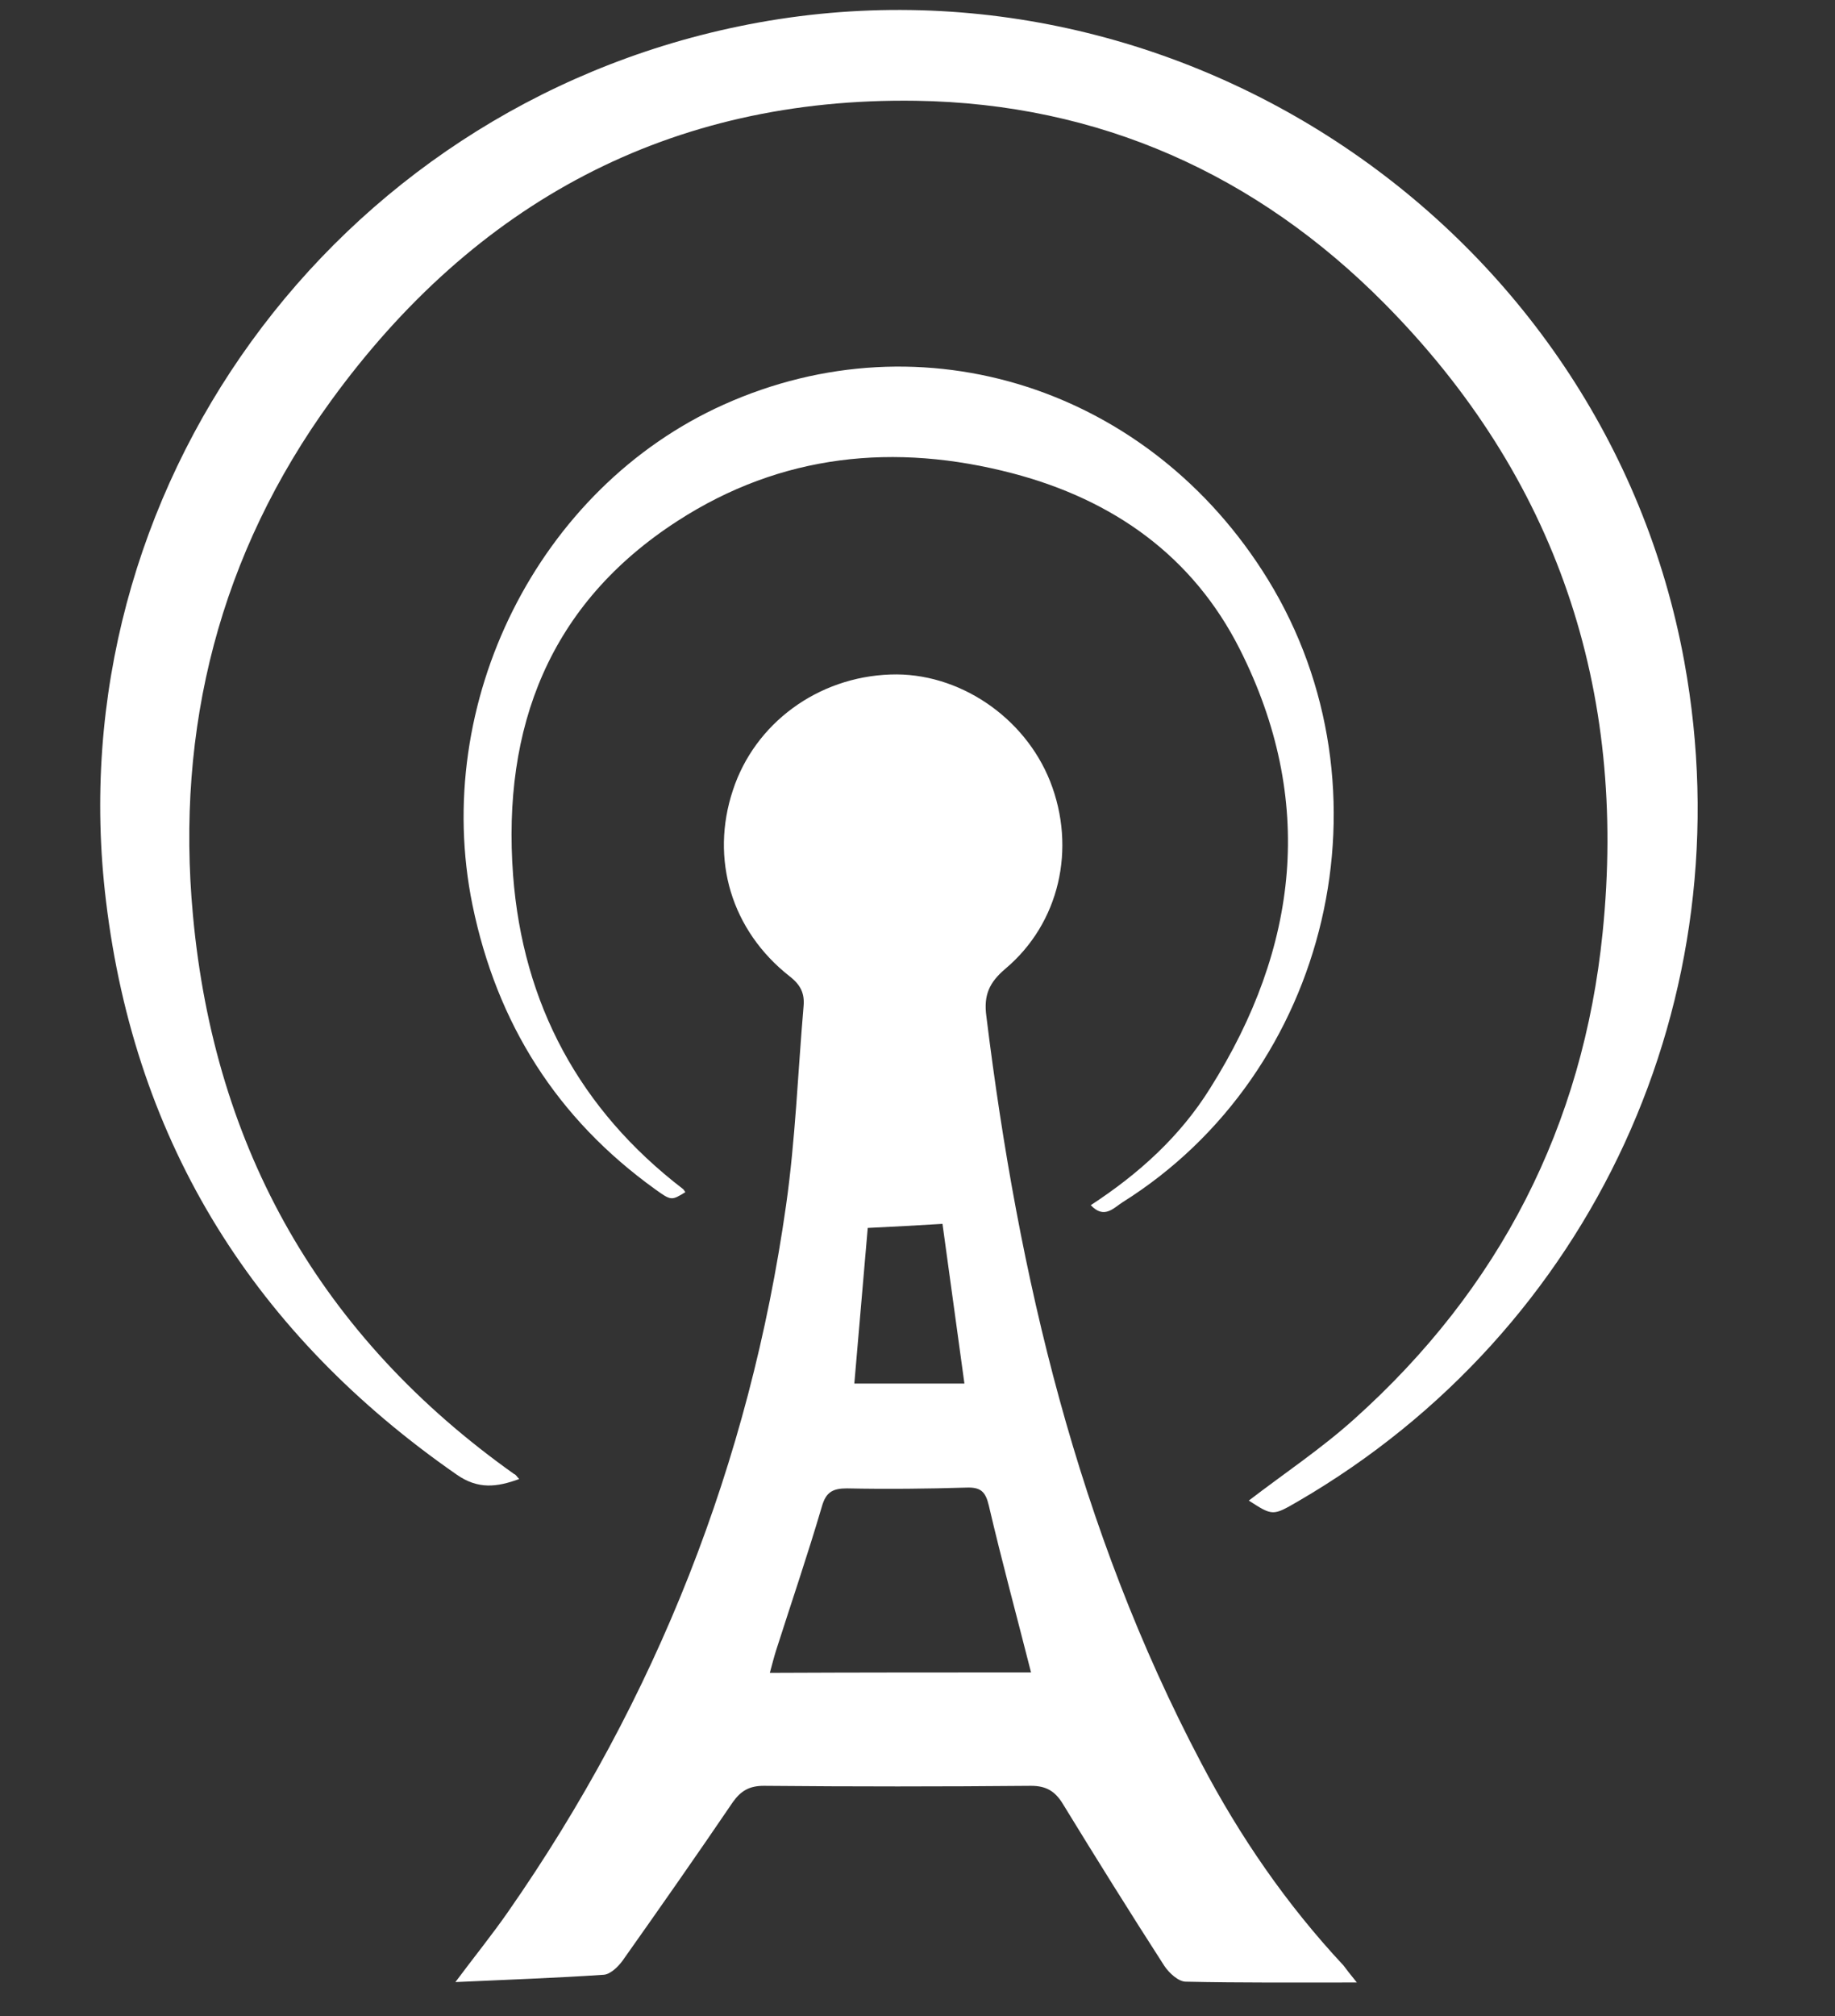
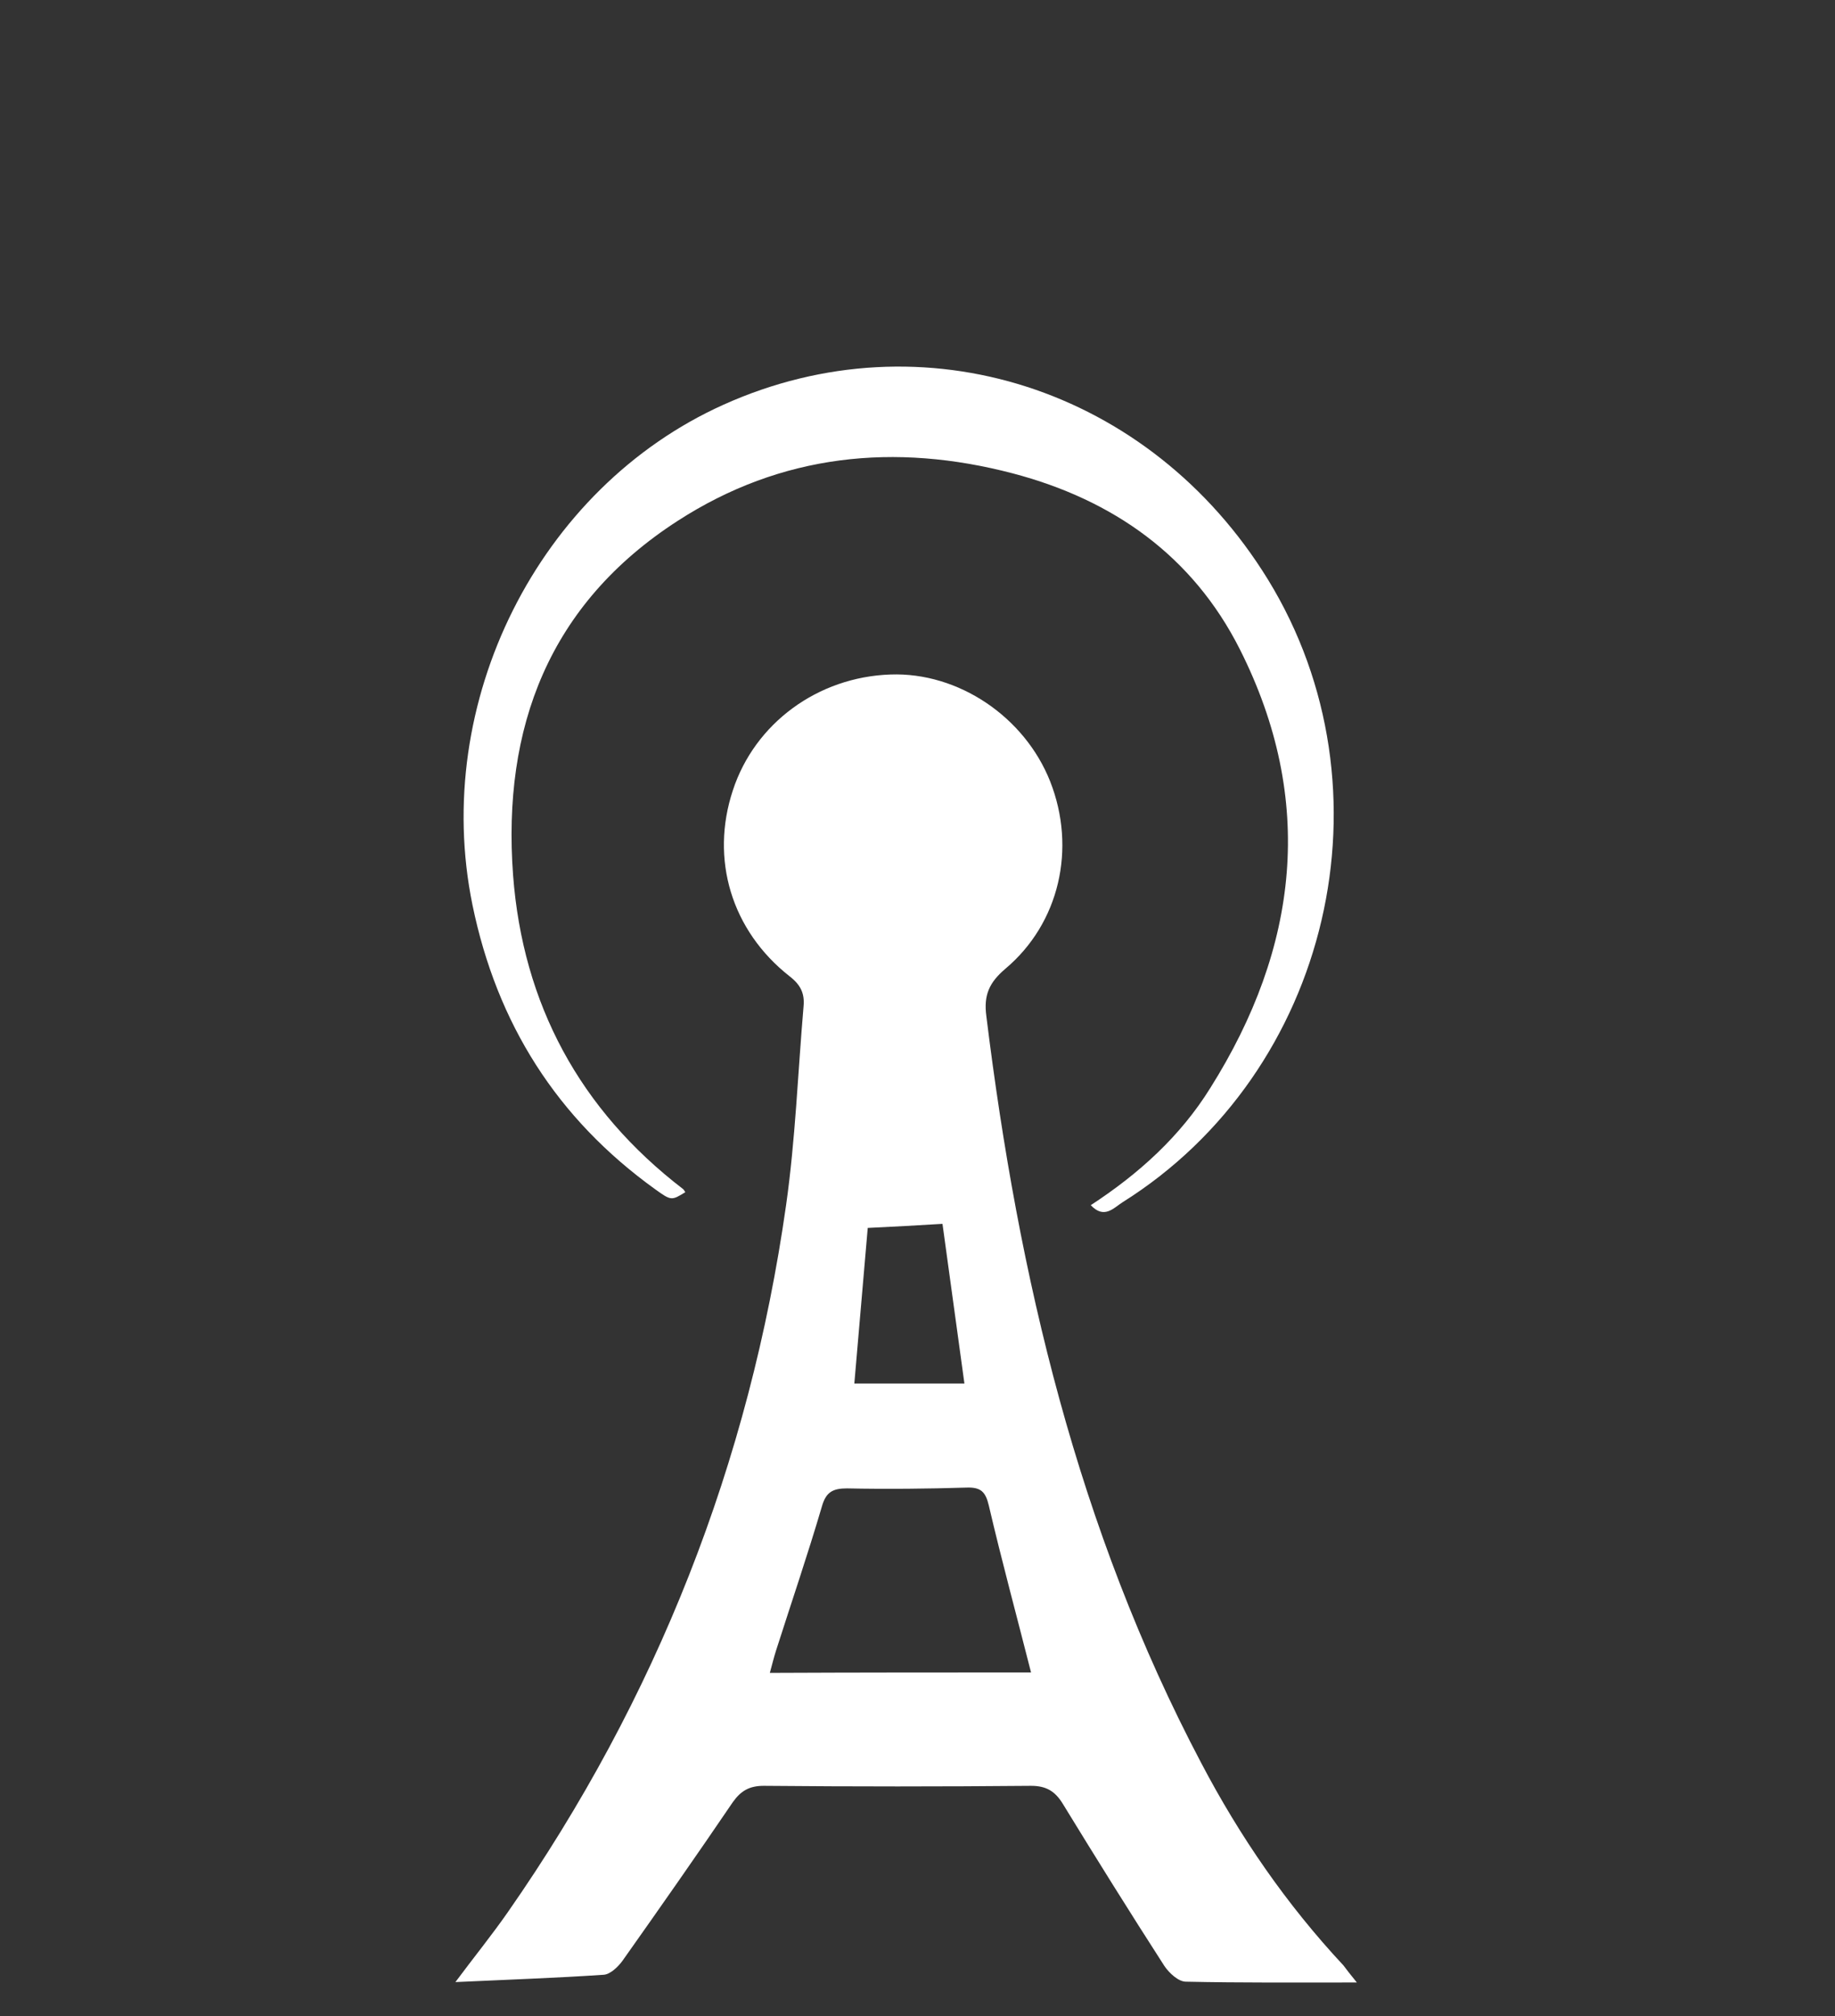
<svg xmlns="http://www.w3.org/2000/svg" version="1.1" id="Layer_1" x="0px" y="0px" viewBox="0 0 45.17 49.62" style="enable-background:new 0 0 45.17 49.62;" xml:space="preserve">
  <rect x="0" y="0" width="45.17" height="49.62" fill="#333333" stroke="none" />
  <style type="text/css">
	.st0{fill:#FFFFFF;}
</style>
  <g id="JwfQus.tif_1_">
    <g>
      <path class="st0" d="M33.4,48.79c-1.49,0-2.85,0.01-4.21-0.02c-0.18,0-0.41-0.21-0.53-0.39c-0.85-1.32-1.68-2.65-2.5-3.99    c-0.19-0.31-0.41-0.44-0.78-0.44c-2.19,0.02-4.38,0.02-6.58,0c-0.35,0-0.56,0.12-0.76,0.4c-0.89,1.31-1.8,2.61-2.72,3.91    c-0.11,0.15-0.3,0.33-0.46,0.34c-1.18,0.08-2.37,0.12-3.65,0.18c0.47-0.63,0.9-1.16,1.29-1.72c3.66-5.25,5.95-11.06,6.85-17.4    c0.23-1.62,0.29-3.26,0.43-4.89c0.03-0.32-0.07-0.53-0.34-0.74c-1.44-1.13-1.96-2.89-1.4-4.58c0.54-1.65,2.09-2.79,3.88-2.85    c1.67-0.06,3.3,1.04,3.93,2.63c0.65,1.65,0.23,3.49-1.1,4.61c-0.4,0.34-0.54,0.65-0.47,1.17c0.79,6.41,2.25,12.62,5.29,18.38    c0.95,1.81,2.1,3.48,3.5,4.98C33.15,48.48,33.24,48.59,33.4,48.79z M25.38,41.16c-0.35-1.38-0.72-2.74-1.04-4.11    c-0.08-0.34-0.2-0.45-0.54-0.44c-0.98,0.03-1.97,0.04-2.95,0.02c-0.35,0-0.52,0.09-0.62,0.45c-0.35,1.19-0.75,2.36-1.13,3.55    c-0.05,0.16-0.09,0.32-0.15,0.54C21.15,41.16,23.26,41.16,25.38,41.16z M23.74,34.05c-0.19-1.39-0.37-2.69-0.54-3.93    c-0.66,0.04-1.22,0.07-1.84,0.1c-0.11,1.27-0.22,2.56-0.33,3.83C21.96,34.05,22.79,34.05,23.74,34.05z" />
-       <path class="st0" d="M12.78,36.4c-0.55,0.2-1.01,0.26-1.54-0.11c-4.95-3.44-7.91-8.12-8.63-14.11C1.38,12.08,8.19,2.72,18.18,0.65    C28.88-1.57,39.5,5.57,41.46,16.28c1.51,8.27-2.26,16.46-9.51,20.67c-0.62,0.36-0.62,0.36-1.21-0.02c0.86-0.66,1.79-1.28,2.6-2.01    c3.57-3.2,5.63-7.21,6.11-11.97c0.61-5.98-1.13-11.2-5.37-15.48c-3.15-3.18-7.03-4.92-11.53-4.99c-6.07-0.09-10.86,2.51-14.4,7.38    c-2.74,3.77-3.83,8.06-3.4,12.67c0.53,5.76,3.16,10.38,7.91,13.75C12.7,36.29,12.72,36.34,12.78,36.4z" />
      <path class="st0" d="M26.85,29.66c1.18-0.77,2.2-1.69,2.94-2.88c2.18-3.46,2.6-7.09,0.73-10.8c-1.16-2.3-3.12-3.68-5.59-4.33    c-2.9-0.76-5.7-0.48-8.25,1.17c-3.16,2.04-4.32,5.08-4.05,8.72c0.24,3.17,1.64,5.77,4.18,7.72c0.03,0.02,0.04,0.06,0.06,0.08    c-0.34,0.21-0.35,0.21-0.74-0.07c-2.42-1.74-3.9-4.08-4.5-7c-1.02-4.98,1.62-10.26,6.18-12.31c4.91-2.21,10.5-0.41,13.4,4.3    c3.17,5.16,1.54,12.12-3.58,15.33C27.41,29.73,27.18,30.01,26.85,29.66z" />
    </g>
  </g>
</svg>